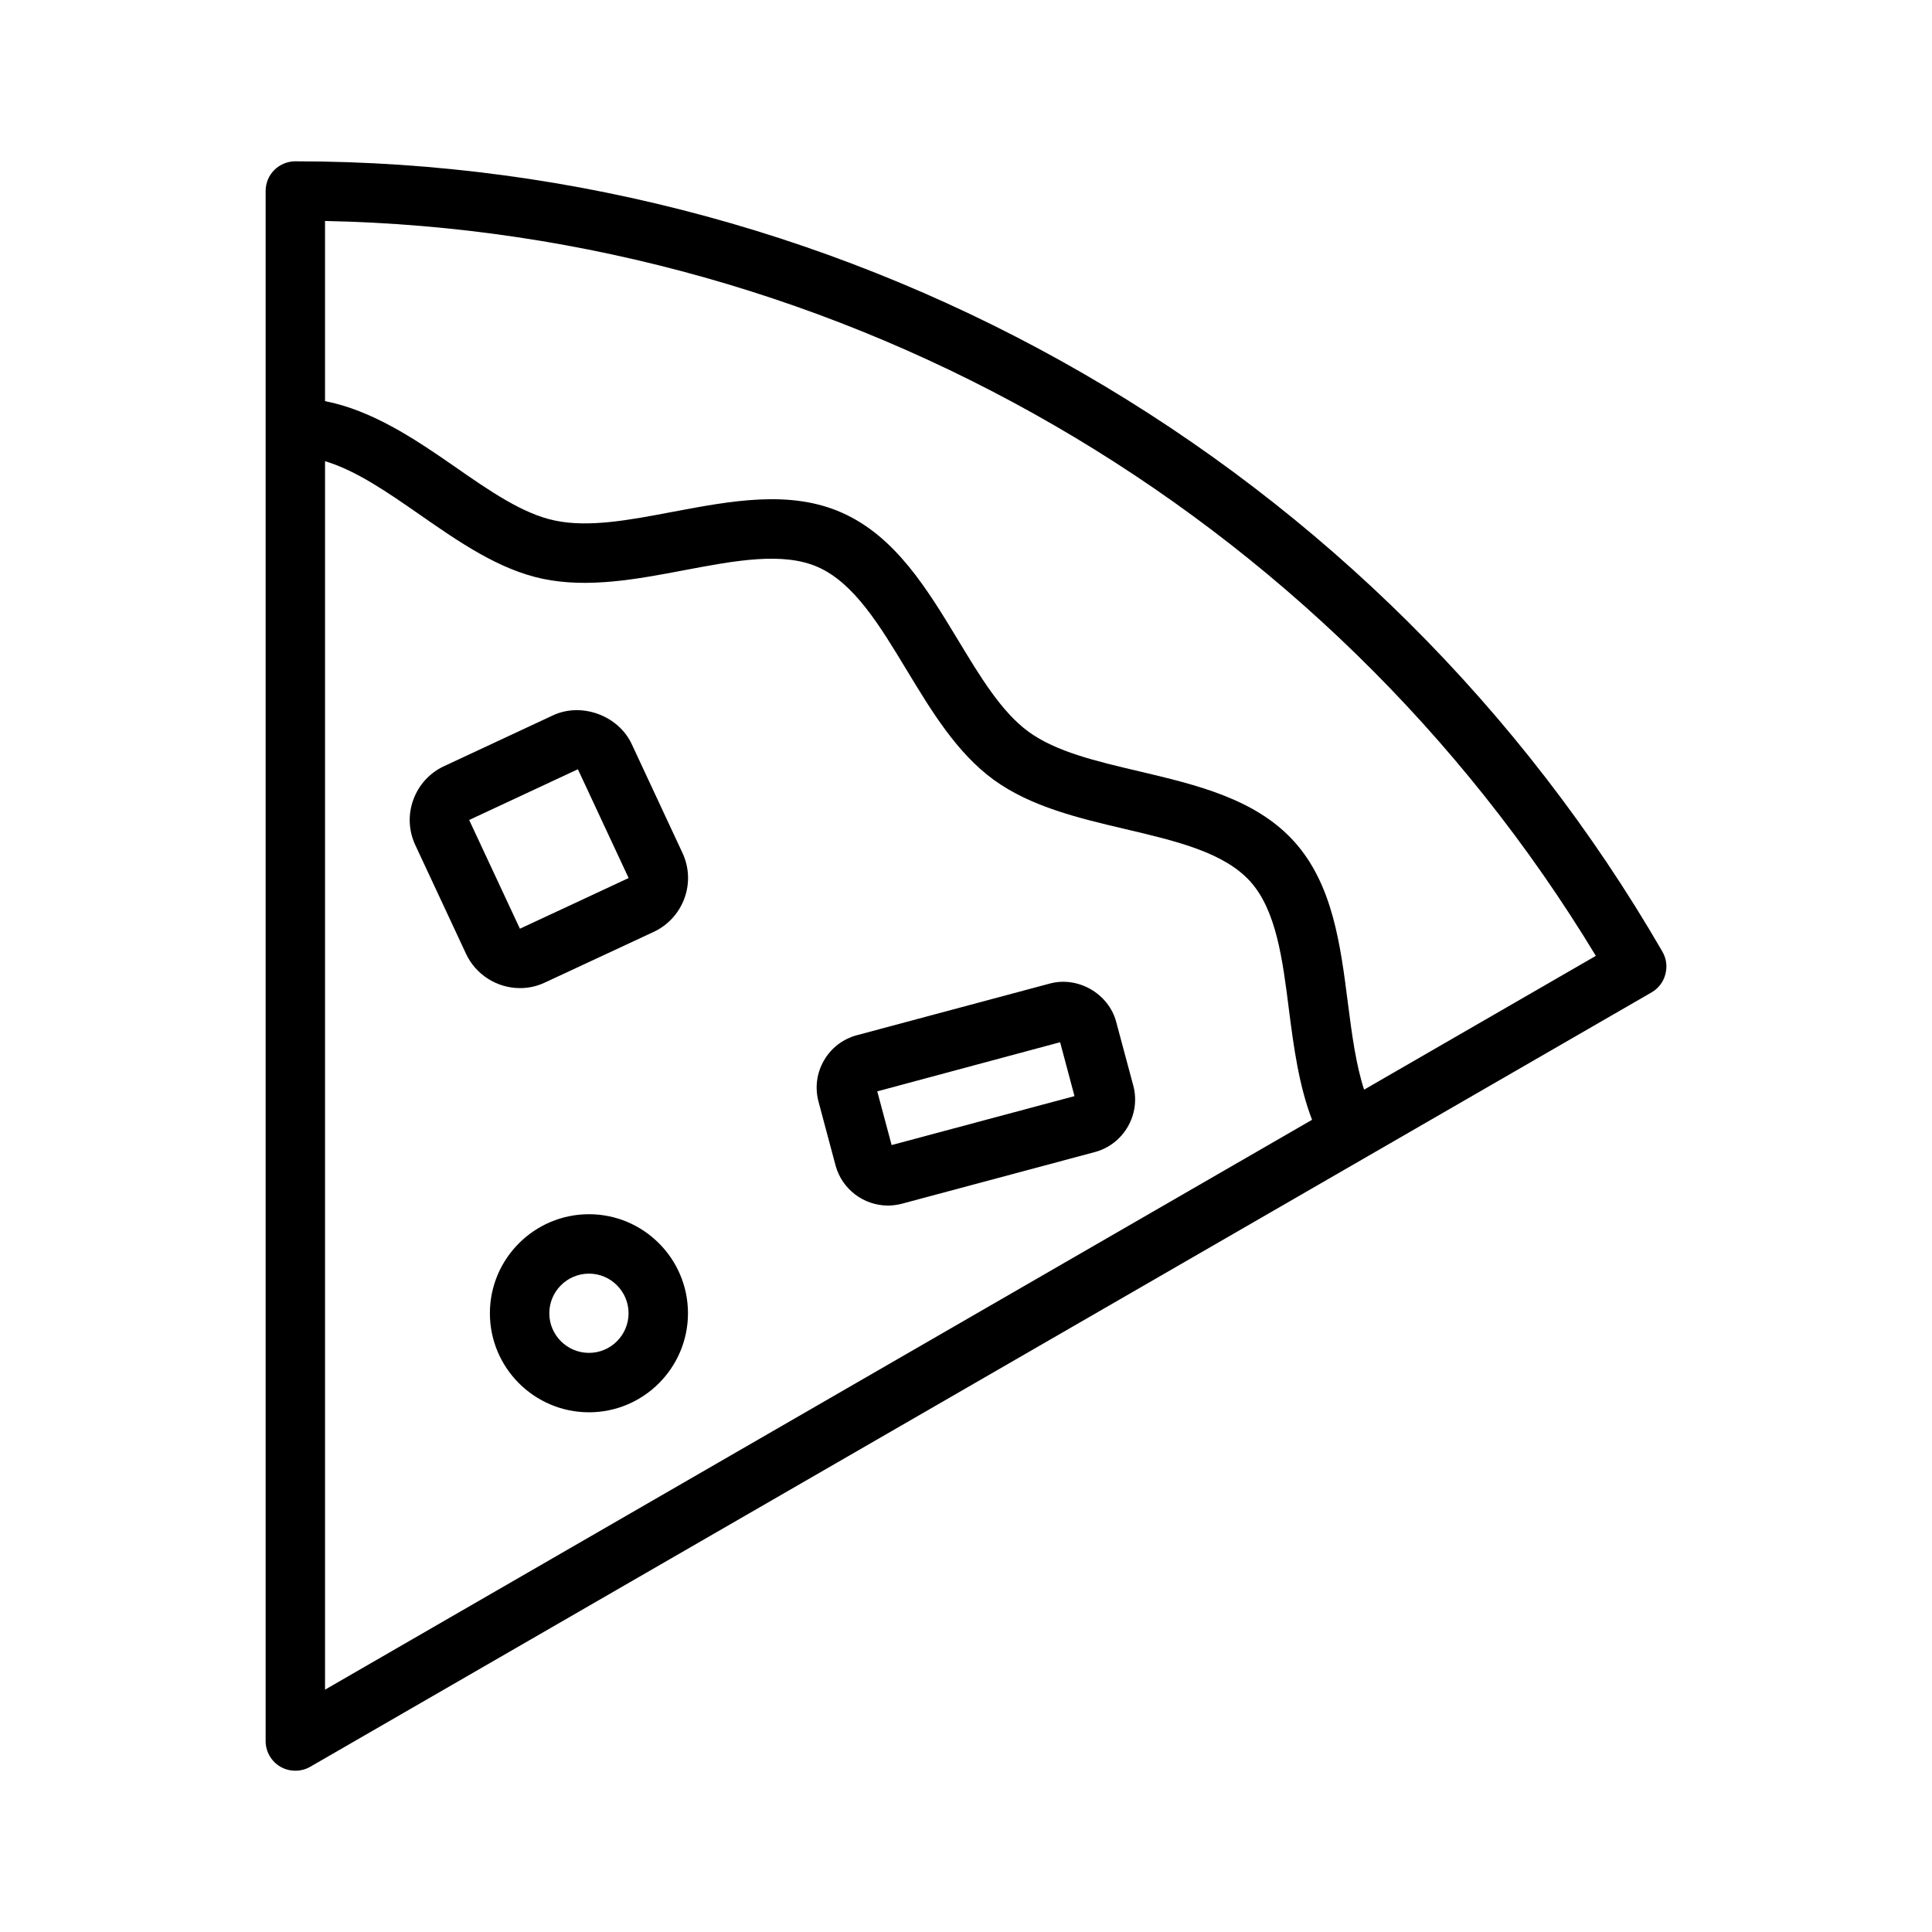
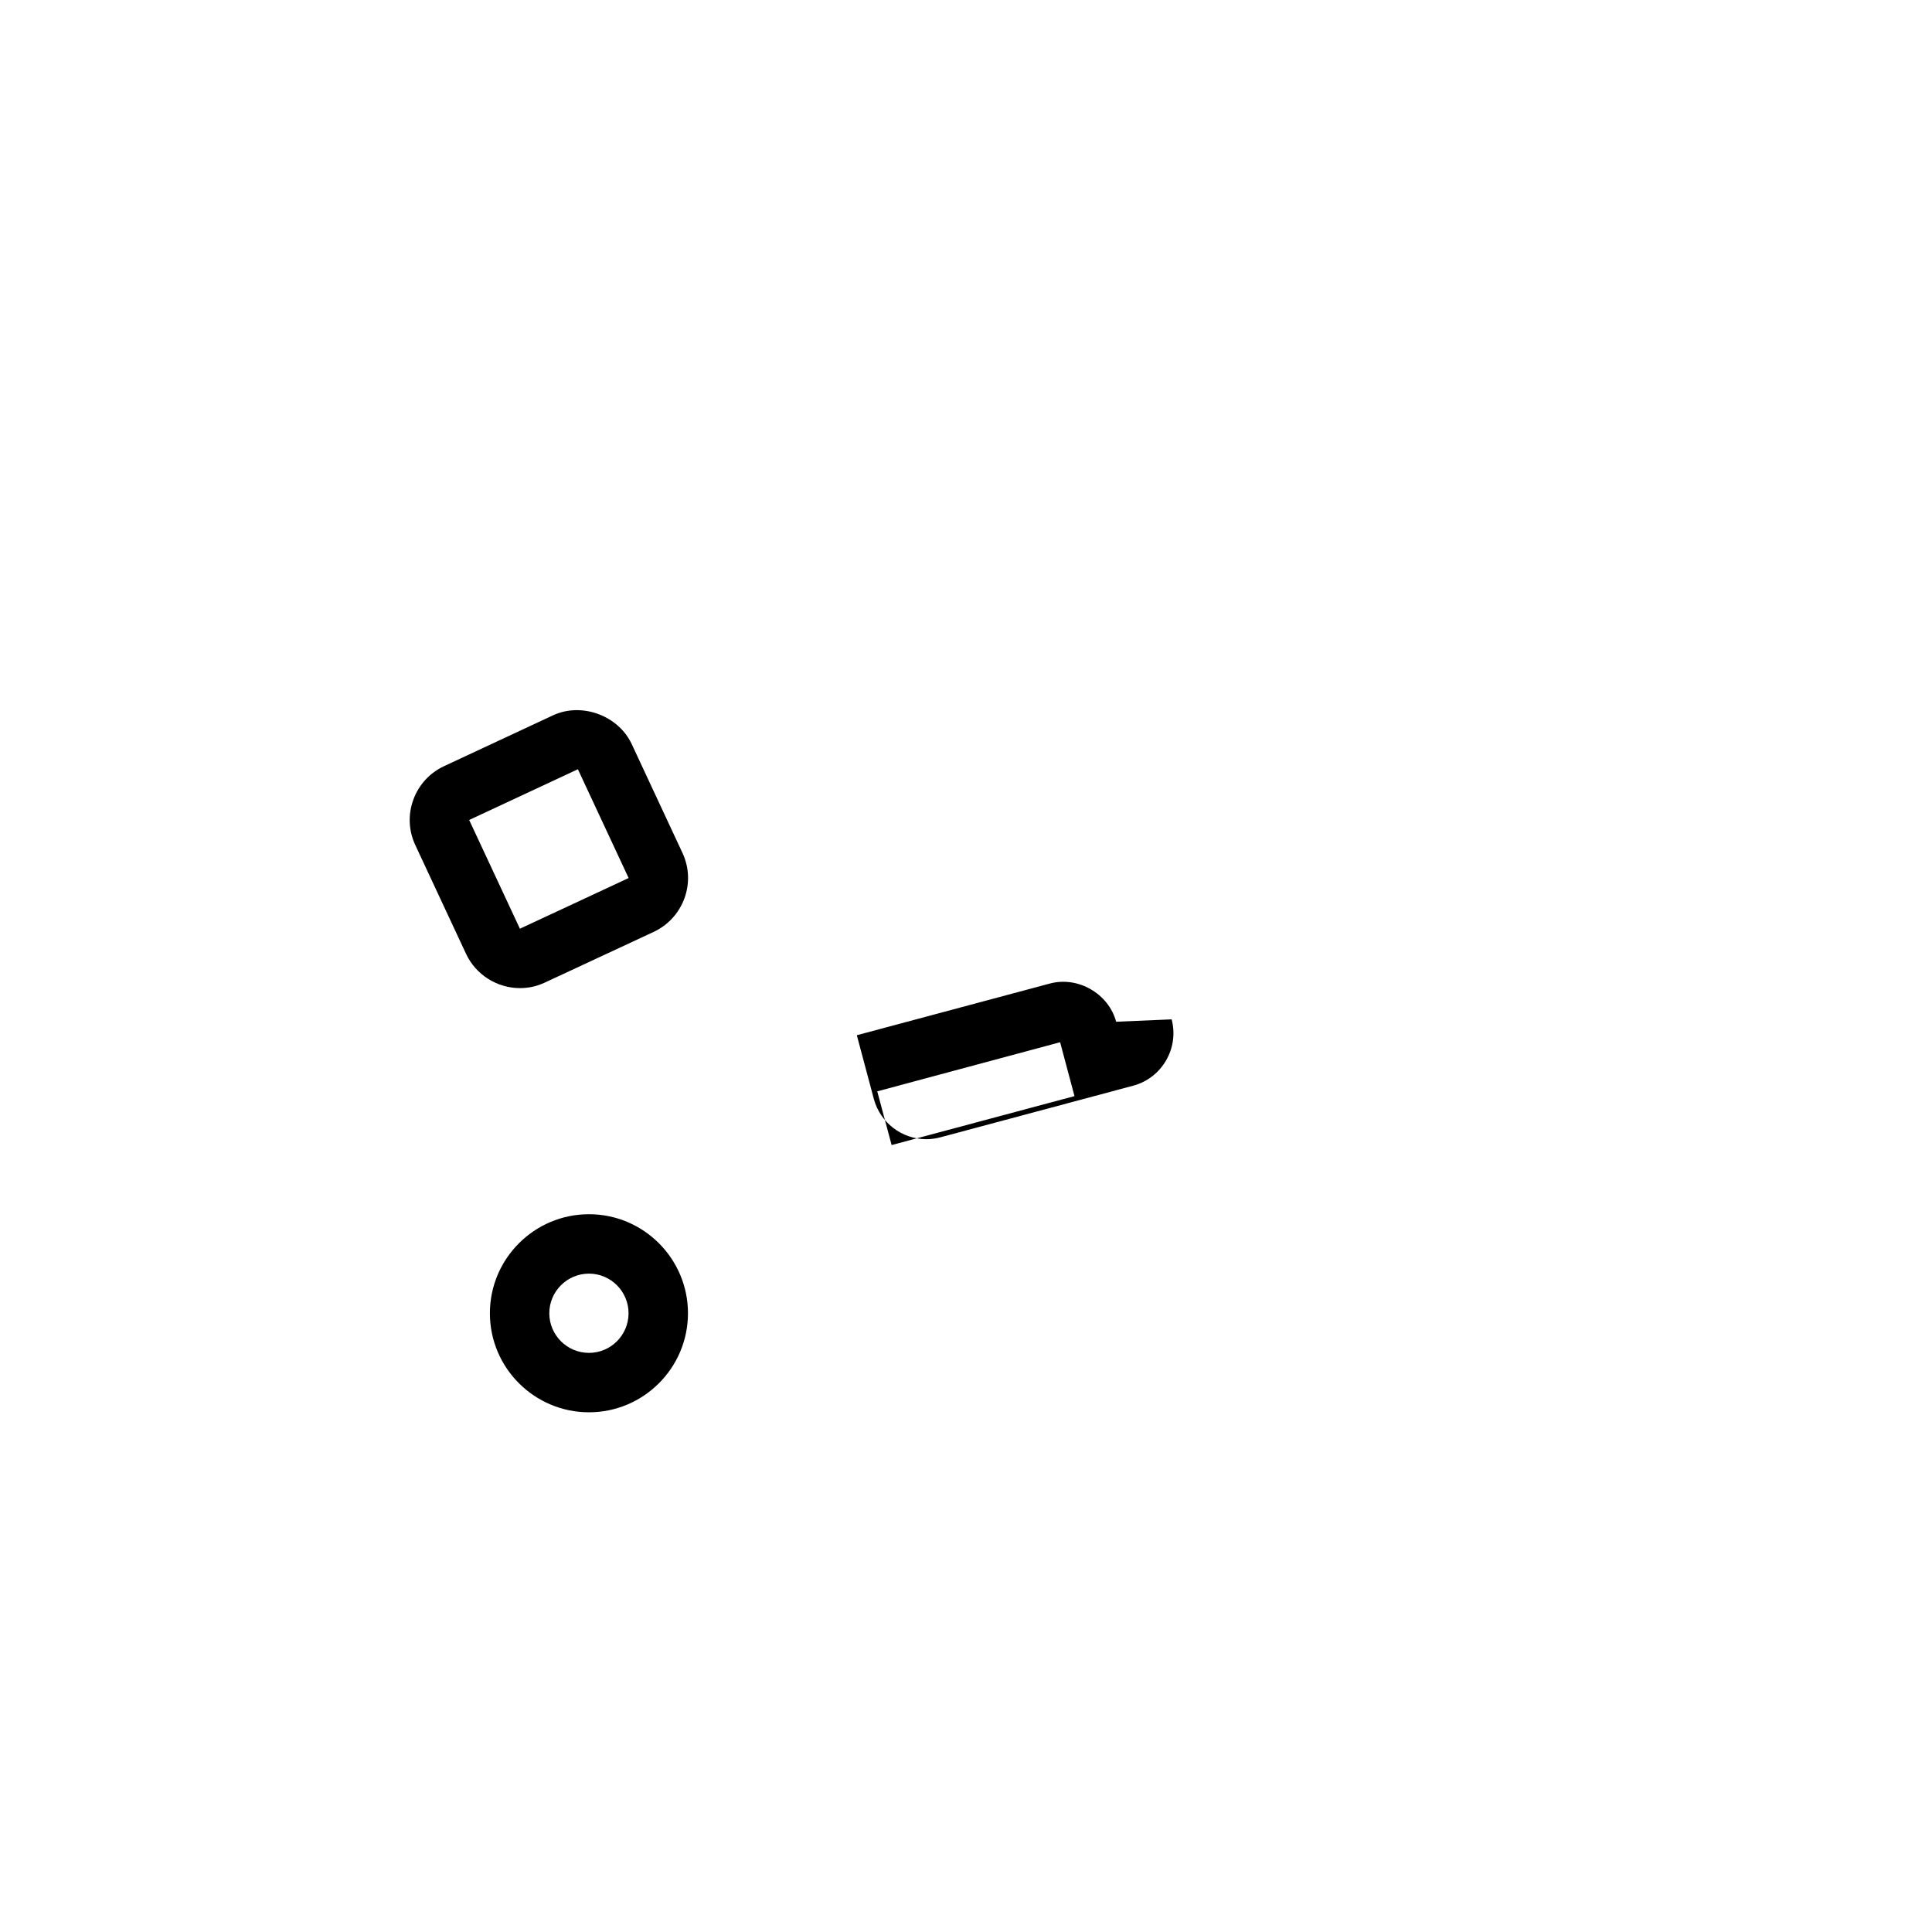
<svg xmlns="http://www.w3.org/2000/svg" fill="#000000" width="800px" height="800px" version="1.1" viewBox="144 144 512 512">
  <g>
    <path d="m288.41 404.38 28.844-13.43c3.777-1.777 6.676-4.93 8.125-8.879 1.449-3.969 1.258-8.234-0.52-12.043l-13.445-28.828c-3.543-7.606-13.32-11.18-20.906-7.606l-28.812 13.445c-3.809 1.762-6.707 4.93-8.156 8.879-1.449 3.953-1.258 8.219 0.52 12.043l13.445 28.812c2.582 5.527 8.188 9.086 14.297 9.086 2.309 0 4.516-0.488 6.609-1.48zm-20.074-43.074 28.812-13.445 13.445 28.828-28.812 13.43z" />
-     <path d="m584.57 396.22c-74.754-129.21-213.6-209.47-362.3-209.47-2.094 0-4.094 0.836-5.574 2.297-1.48 1.465-2.301 3.481-2.301 5.574v410.78c0 2.816 1.512 5.414 3.938 6.816 1.227 0.707 2.582 1.039 3.938 1.039s2.707-0.332 3.938-1.039l355.47-205.22c1.812-1.039 3.133-2.769 3.652-4.785 0.562-2.016 0.281-4.172-0.758-5.984zm-354.43-130c8.188 2.441 16.516 8.203 25.191 14.234 10.234 7.117 20.812 14.469 32.449 16.926 12.09 2.551 25.031 0.109 37.551-2.266 13.461-2.551 26.168-4.945 35.457-0.82 9.59 4.266 16.359 15.477 23.523 27.332 6.519 10.77 13.258 21.914 23.035 29.031 9.871 7.164 22.609 10.172 34.906 13.066 13.445 3.164 26.105 6.156 33.062 13.855 6.91 7.668 8.582 20.578 10.297 34.227 1.258 9.855 2.644 19.949 6.094 28.953l-261.57 151.02zm275.36 166.55c-2.188-6.738-3.227-14.656-4.297-22.953-1.969-15.445-4-31.426-14.199-42.762-10.234-11.367-25.945-15.066-41.141-18.656-11.32-2.66-21.98-5.164-29.27-10.469-7.195-5.242-12.816-14.578-18.781-24.449-8.125-13.414-16.516-27.27-30.59-33.566-13.809-6.188-29.551-3.164-44.809-0.301-11.492 2.188-22.355 4.25-31.363 2.332-8.551-1.766-17.367-7.906-26.719-14.41-10.738-7.461-21.836-14.801-34.195-17.238v-47.738c137.51 2.723 265.32 76.625 336.78 194.75z" />
    <path d="m300.09 465.78c-14.484 0-26.262 11.777-26.262 26.246s11.777 26.246 26.262 26.246c14.453 0 26.23-11.777 26.23-26.246s-11.777-26.246-26.23-26.246zm0 36.746c-5.809 0-10.516-4.707-10.516-10.5 0-5.777 4.707-10.5 10.516-10.5 5.777 0 10.484 4.723 10.484 10.5 0.004 5.793-4.707 10.5-10.484 10.5z" />
-     <path d="m439.79 414.77c-2-7.445-10.094-12.121-17.555-10.125l-51.168 13.699c-3.684 0.992-6.801 3.371-8.707 6.691-1.938 3.336-2.426 7.195-1.449 10.895l4.519 16.926c1.684 6.25 7.414 10.629 13.902 10.629 1.227 0 2.457-0.172 3.684-0.488l51.168-13.699c7.621-2.062 12.172-9.949 10.156-17.57zm-59.5 32.684-3.809-14.234 48.461-13.02 3.809 14.281z" />
+     <path d="m439.79 414.77c-2-7.445-10.094-12.121-17.555-10.125l-51.168 13.699l4.519 16.926c1.684 6.25 7.414 10.629 13.902 10.629 1.227 0 2.457-0.172 3.684-0.488l51.168-13.699c7.621-2.062 12.172-9.949 10.156-17.57zm-59.5 32.684-3.809-14.234 48.461-13.02 3.809 14.281z" />
  </g>
</svg>